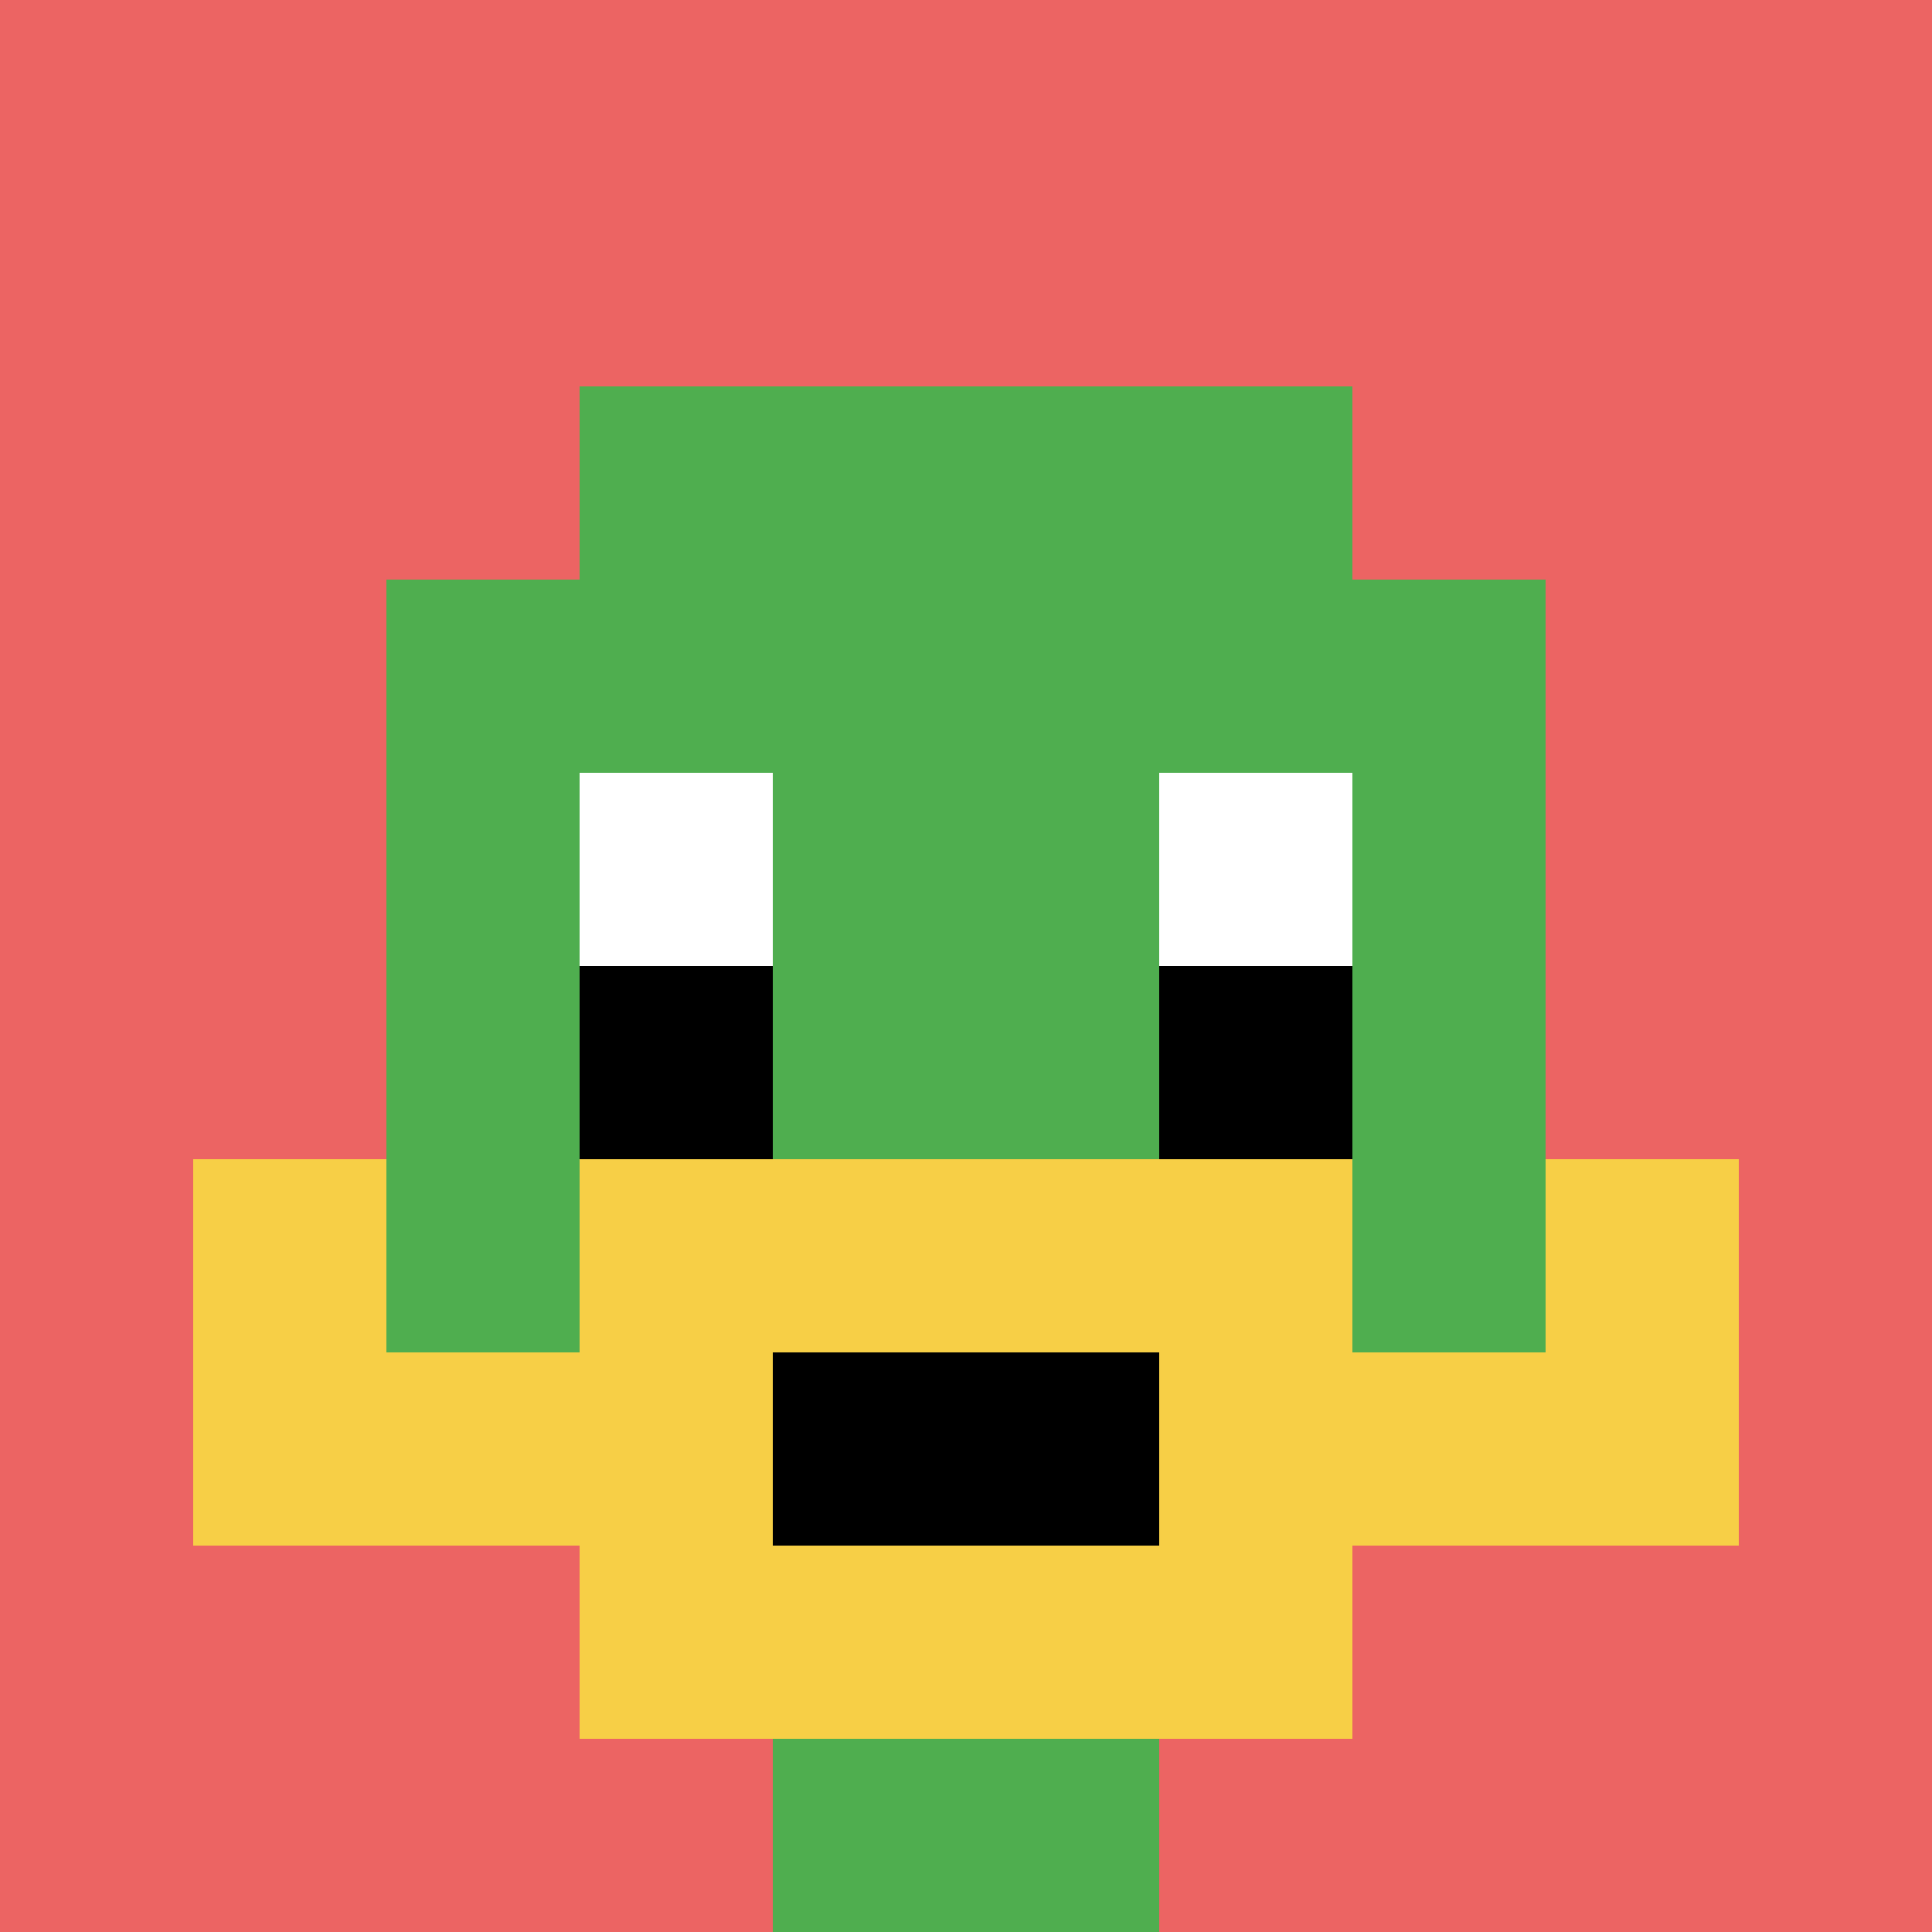
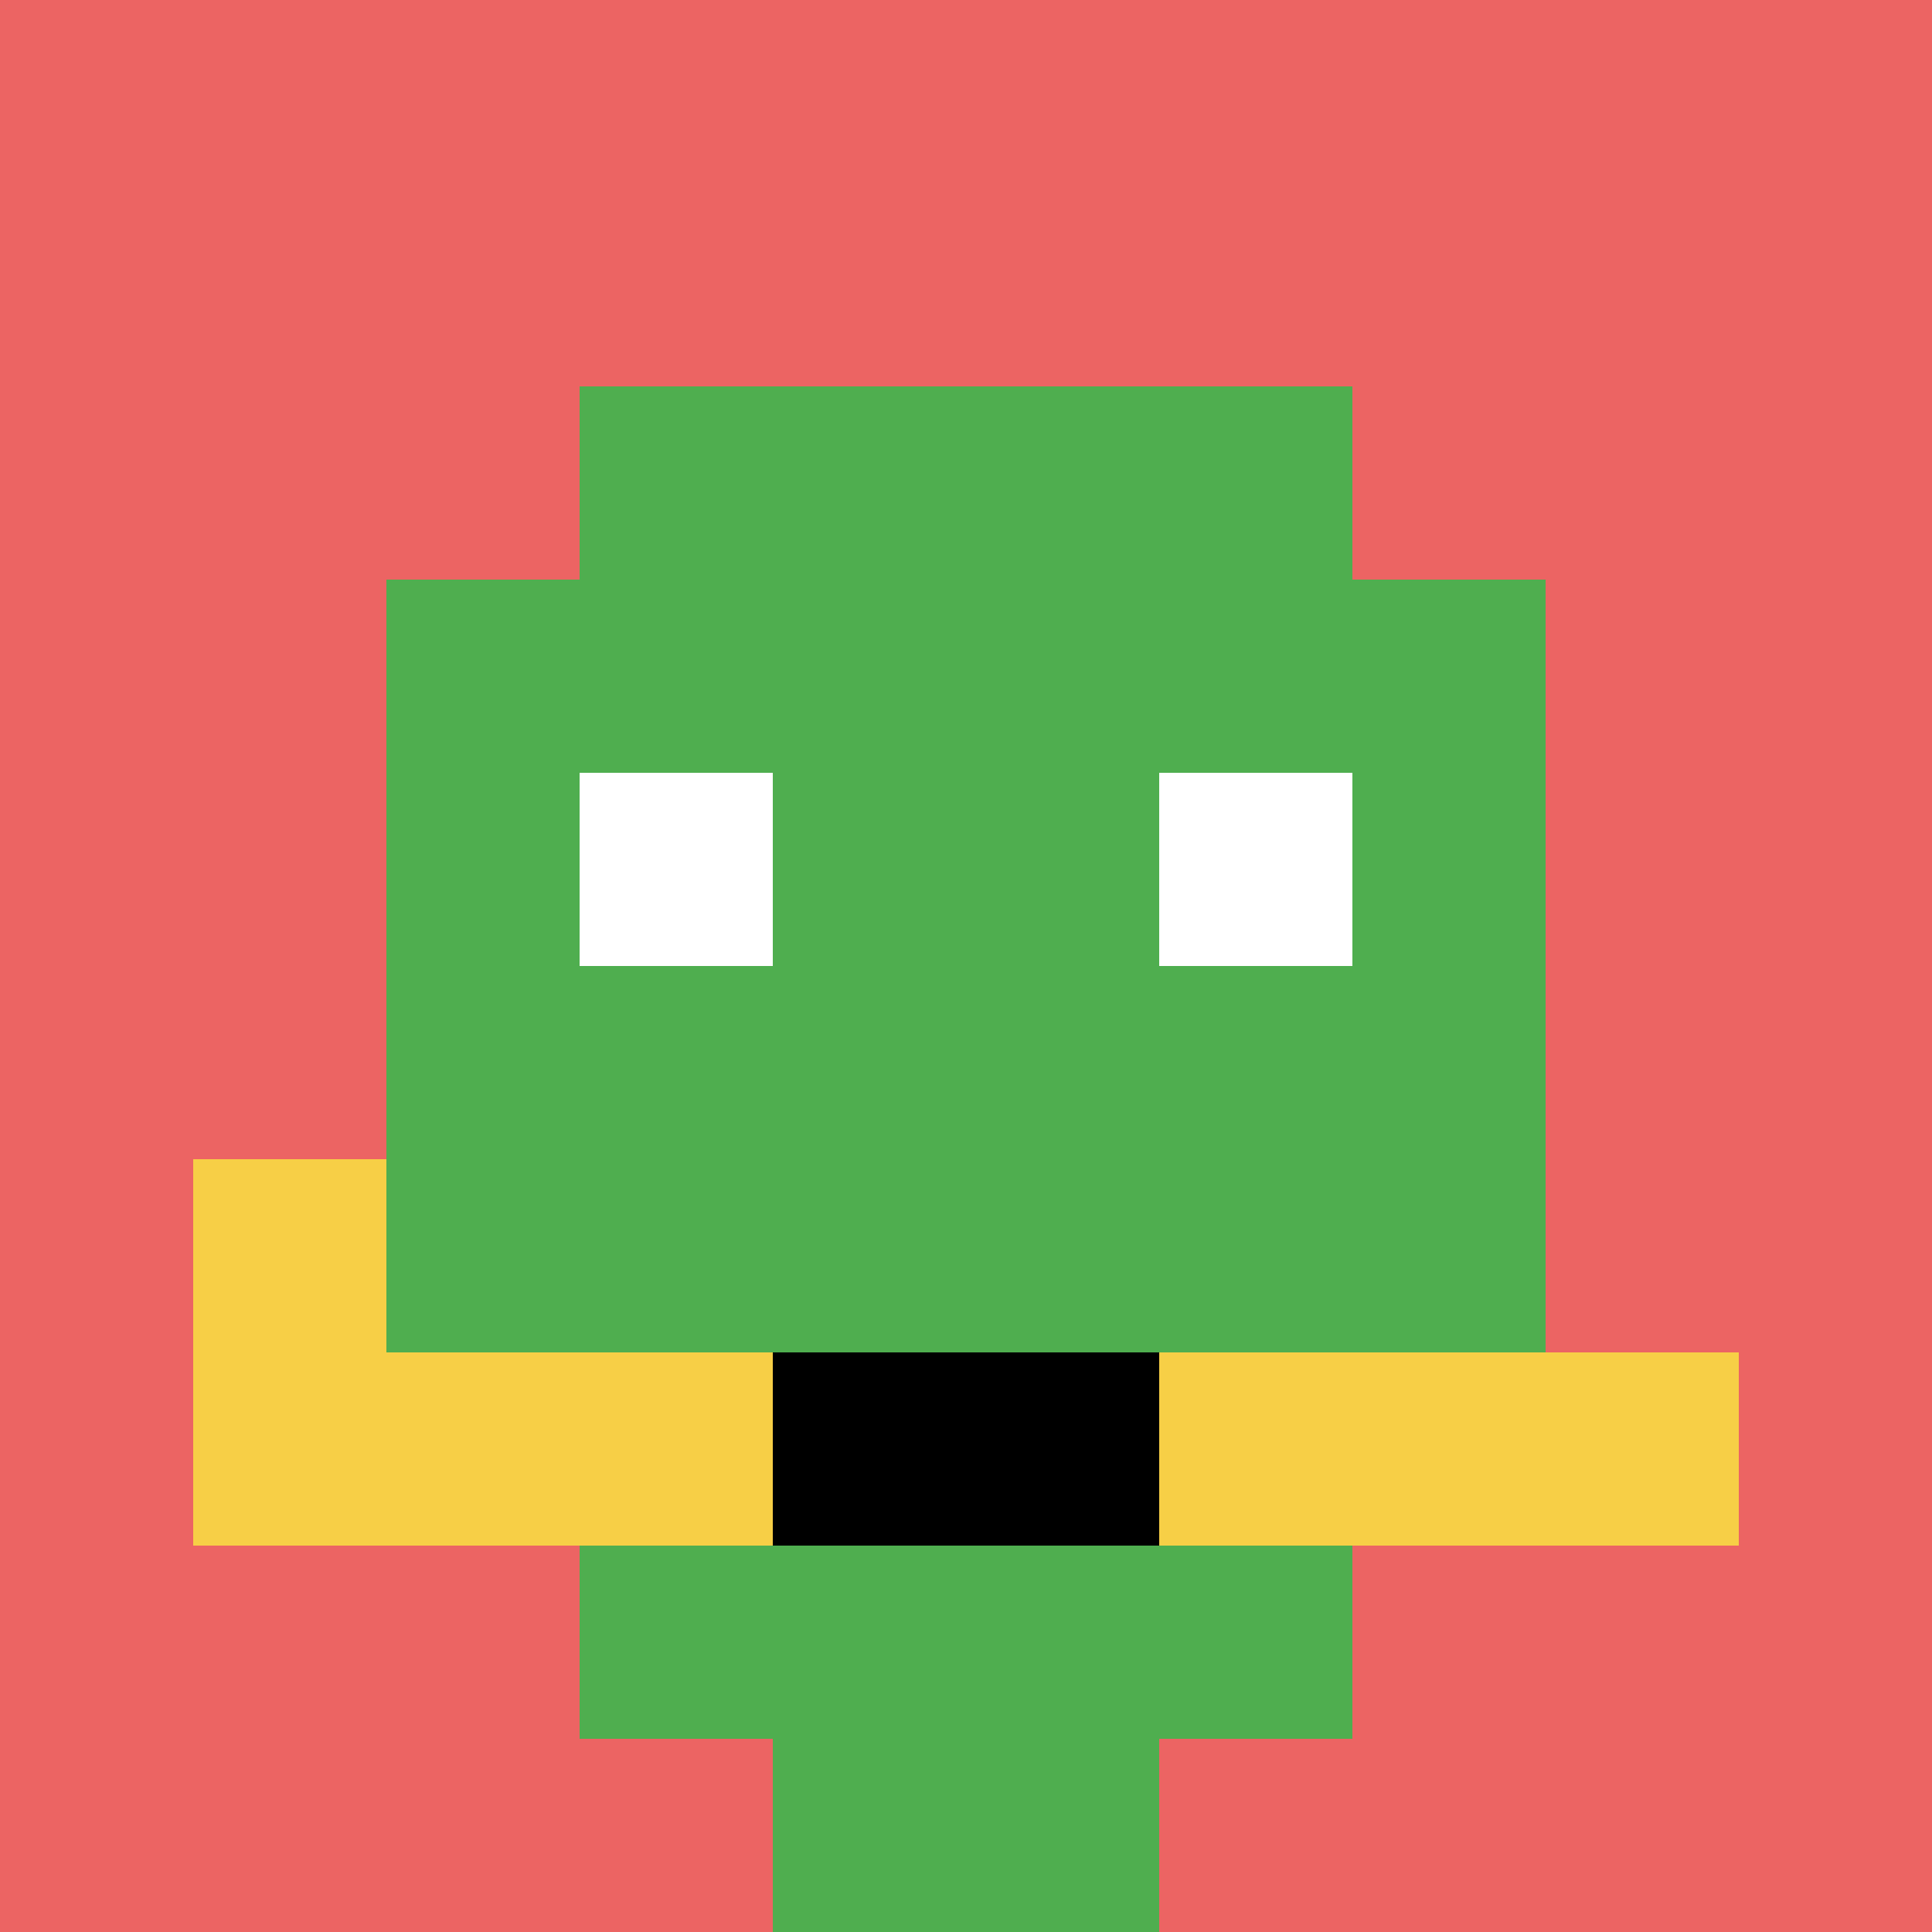
<svg xmlns="http://www.w3.org/2000/svg" version="1.1" width="553" height="553">
  <title>'goose-pfp-137502' by Dmitri Cherniak</title>
  <desc>seed=137502
backgroundColor=#ffffff
padding=20
innerPadding=0
timeout=500
dimension=1
border=false
Save=function(){return n.handleSave()}
frame=26

Rendered at Sun Sep 15 2024 16:44:41 GMT+0200 (Central European Summer Time)
Generated in &lt;1ms
</desc>
  <defs />
-   <rect width="100%" height="100%" fill="#ffffff" />
  <g>
    <g id="0-0">
      <rect x="0" y="0" height="553" width="553" fill="#EC6463" />
      <g>
        <rect id="0-0-3-2-4-7" x="165.9" y="110.6" width="221.2" height="387.1" fill="#4FAE4F" />
        <rect id="0-0-2-3-6-5" x="110.6" y="165.9" width="331.8" height="276.5" fill="#4FAE4F" />
        <rect id="0-0-4-8-2-2" x="221.2" y="442.4" width="110.6" height="110.6" fill="#4FAE4F" />
        <rect id="0-0-1-7-8-1" x="55.3" y="387.1" width="442.4" height="55.3" fill="#F7CF46" />
-         <rect id="0-0-3-6-4-3" x="165.9" y="331.8" width="221.2" height="165.9" fill="#F7CF46" />
        <rect id="0-0-4-7-2-1" x="221.2" y="387.1" width="110.6" height="55.3" fill="#000000" />
        <rect id="0-0-1-6-1-2" x="55.3" y="331.8" width="55.3" height="110.6" fill="#F7CF46" />
-         <rect id="0-0-8-6-1-2" x="442.4" y="331.8" width="55.3" height="110.6" fill="#F7CF46" />
        <rect id="0-0-3-4-1-1" x="165.9" y="221.2" width="55.3" height="55.3" fill="#ffffff" />
        <rect id="0-0-6-4-1-1" x="331.8" y="221.2" width="55.3" height="55.3" fill="#ffffff" />
-         <rect id="0-0-3-5-1-1" x="165.9" y="276.5" width="55.3" height="55.3" fill="#000000" />
-         <rect id="0-0-6-5-1-1" x="331.8" y="276.5" width="55.3" height="55.3" fill="#000000" />
      </g>
      <rect x="0" y="0" stroke="white" stroke-width="0" height="553" width="553" fill="none" />
    </g>
  </g>
</svg>